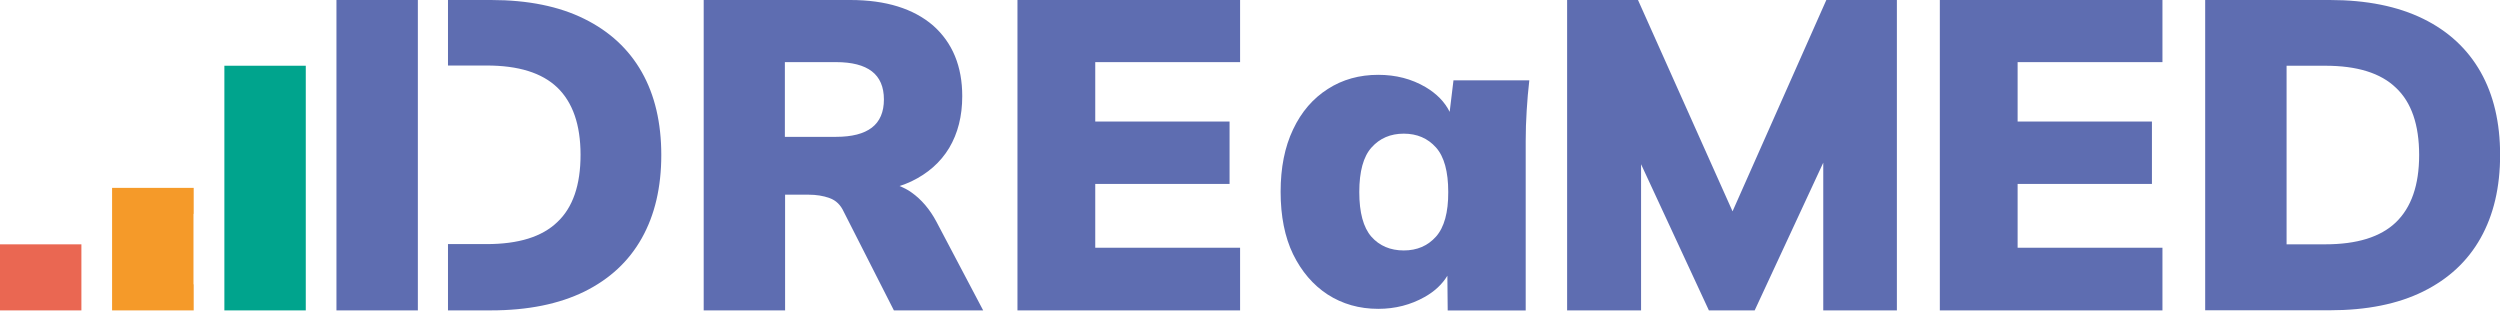
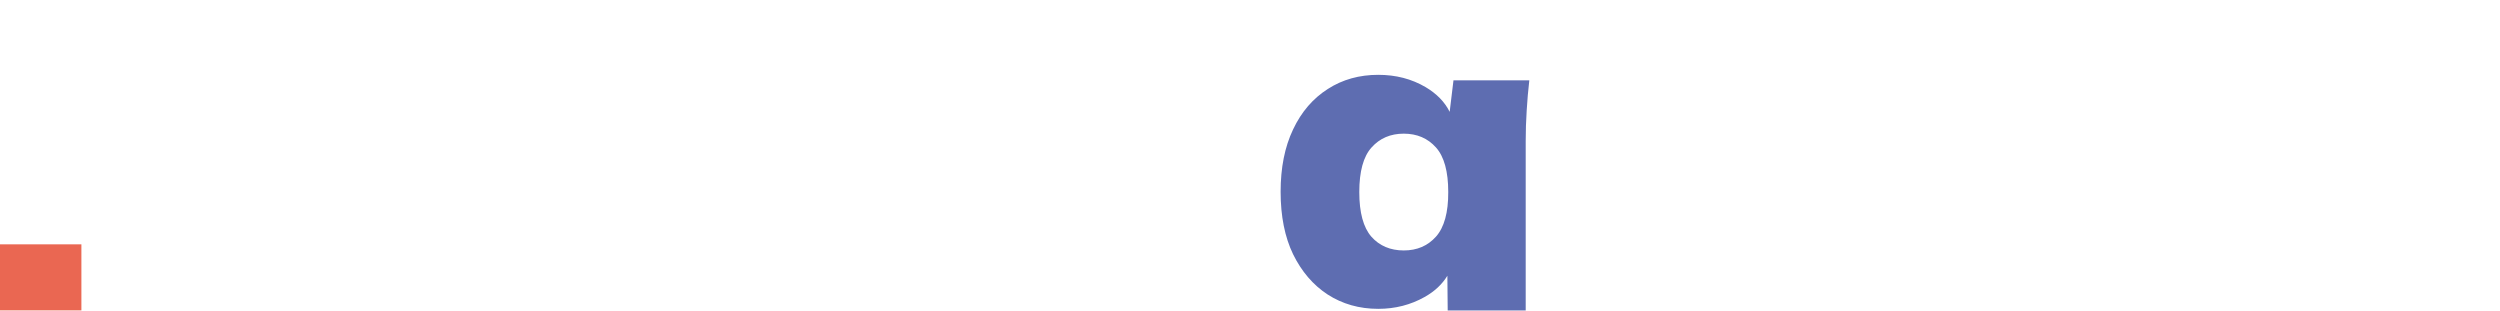
<svg xmlns="http://www.w3.org/2000/svg" viewBox="0 0 2281.9 283.5" preserveAspectRatio="xMidYMid meet" width="2281.9px" height="283.5px" role="img" focusable="false" aria-labelledby="dreamed--title">
  <title id="dreamed--title">DREaMED</title>
-   <path d="M854.8 202.5c-6.1-11.5-13.8-20.5-22.9-26.9-3.3-2.4-7-4.2-10.8-5.8 3.7-1.2 7.3-2.6 10.7-4.2 15-7.2 26.6-17.3 34.6-30.6 7.9-13.3 11.9-29 11.9-47.2 0-27.3-8.9-48.8-26.6-64.5C833.8 7.9 808.6 0 776.1 0H642.3v283.3h74.3V177.7H738c7 0 13.5 1 19.2 3.1 5.9 2.1 10.1 6.3 12.9 12.4l45.8 90.1h81.5l-42.6-80.8zm-91.7-77.6h-46.7V56.7h46.7c14.5 0 25.4 2.8 32.7 8.4 7.3 5.6 11 14.2 11 25.7s-3.7 20.1-11 25.7c-7.3 5.6-18.2 8.4-32.7 8.4zM928.7 283.3V0h203.2v56.7H999.7v54.2h122.6v57H999.7v58.2h132.2v57.2H928.7zM1667 0l-85.6 192.9L1495.1 0h-64.7v283.3h67.5V149.9l61.9 133.4h41.8l62.6-134.8v134.8h67.2V0zM1770.6 283.3V0h203.2v56.7h-132.2v54.2h122.6v57h-122.6v58.2h132.2v57.2h-203.2zM2012.8 283.3V0h113.7c33.8 0 62.1 5.8 85.2 17.1s40.6 27.6 52.5 48.6c11.9 21 17.8 46.3 17.8 75.7s-5.9 54.7-17.8 75.9-29.4 37.4-52.5 48.8c-23.1 11.4-51.4 17.1-85.2 17.1h-113.7zm74.3-60.3h35.3c28.9 0 50.4-6.6 64.5-20.1 14-13.5 21.2-33.9 21.2-61.4s-7-48.1-21.2-61.4c-14-13.5-35.5-20.1-64.5-20.1h-35.3v163zM408.8 283.3h39.3c33.7 0 62.1-5.8 85.2-17.1 23.1-11.4 40.6-27.6 52.5-48.8 11.9-21.2 17.8-46.5 17.8-75.9s-5.9-54.7-17.8-75.7-29.4-37.2-52.5-48.6C510.3 5.8 481.9 0 448.2 0h-39.3v59.8h35.3c28.9 0 50.4 6.6 64.5 20.1 14 13.5 21.2 33.9 21.2 61.4s-7 48.1-21.2 61.4c-14 13.5-35.5 20.1-64.5 20.1h-35.3v60.5zM381.4 223V0h-74.3v283.3h74.3z" fill="#5E6DB1" />
-   <path d="M279.1 235.7V60h-74.3v223.3h74.3z" fill="#00A48D" />
-   <path d="M176.8 259.5h-.2v-64.3h.2v-23.7h-74.5v111.8h74.5z" fill="#F59A29" />
  <path d="M74.3 270.3V223H0v60.3h74.3z" fill="#EA6752" />
  <path d="m1326.7 73.1-3.5 29c-4.5-9.1-11.9-16.6-22-22.6-12.8-7.5-27.1-11.2-43.2-11.2-17.1 0-32.5 4.2-46 12.9-13.5 8.6-24.1 20.8-31.7 36.9-7.7 16.1-11.4 35.1-11.4 57 0 22.2 3.8 41.3 11.4 57 7.7 15.7 18.2 28 31.5 36.7 13.5 8.7 28.9 13.1 46.2 13.1 15.6 0 29.7-3.7 42.3-10.8 9.3-5.2 16.1-11.7 20.8-19.4l.3 31.7h71.2V128.5c0-9.1.3-18.4.9-27.6.5-9.4 1.4-18.5 2.4-27.6h-69.2v-.2zm-16 142.9c-7.5 8.4-17.3 12.6-29.4 12.6-12.2 0-22.2-4.2-29.6-12.6-7.3-8.4-11-22-11-40.7s3.7-32.4 11.2-40.7c7.5-8.4 17.3-12.6 29.4-12.6s21.9 4.2 29.4 12.6 11.2 22 11.2 40.7c.1 18.6-3.7 32.3-11.2 40.7z" fill="#5E6DB1" />
</svg>